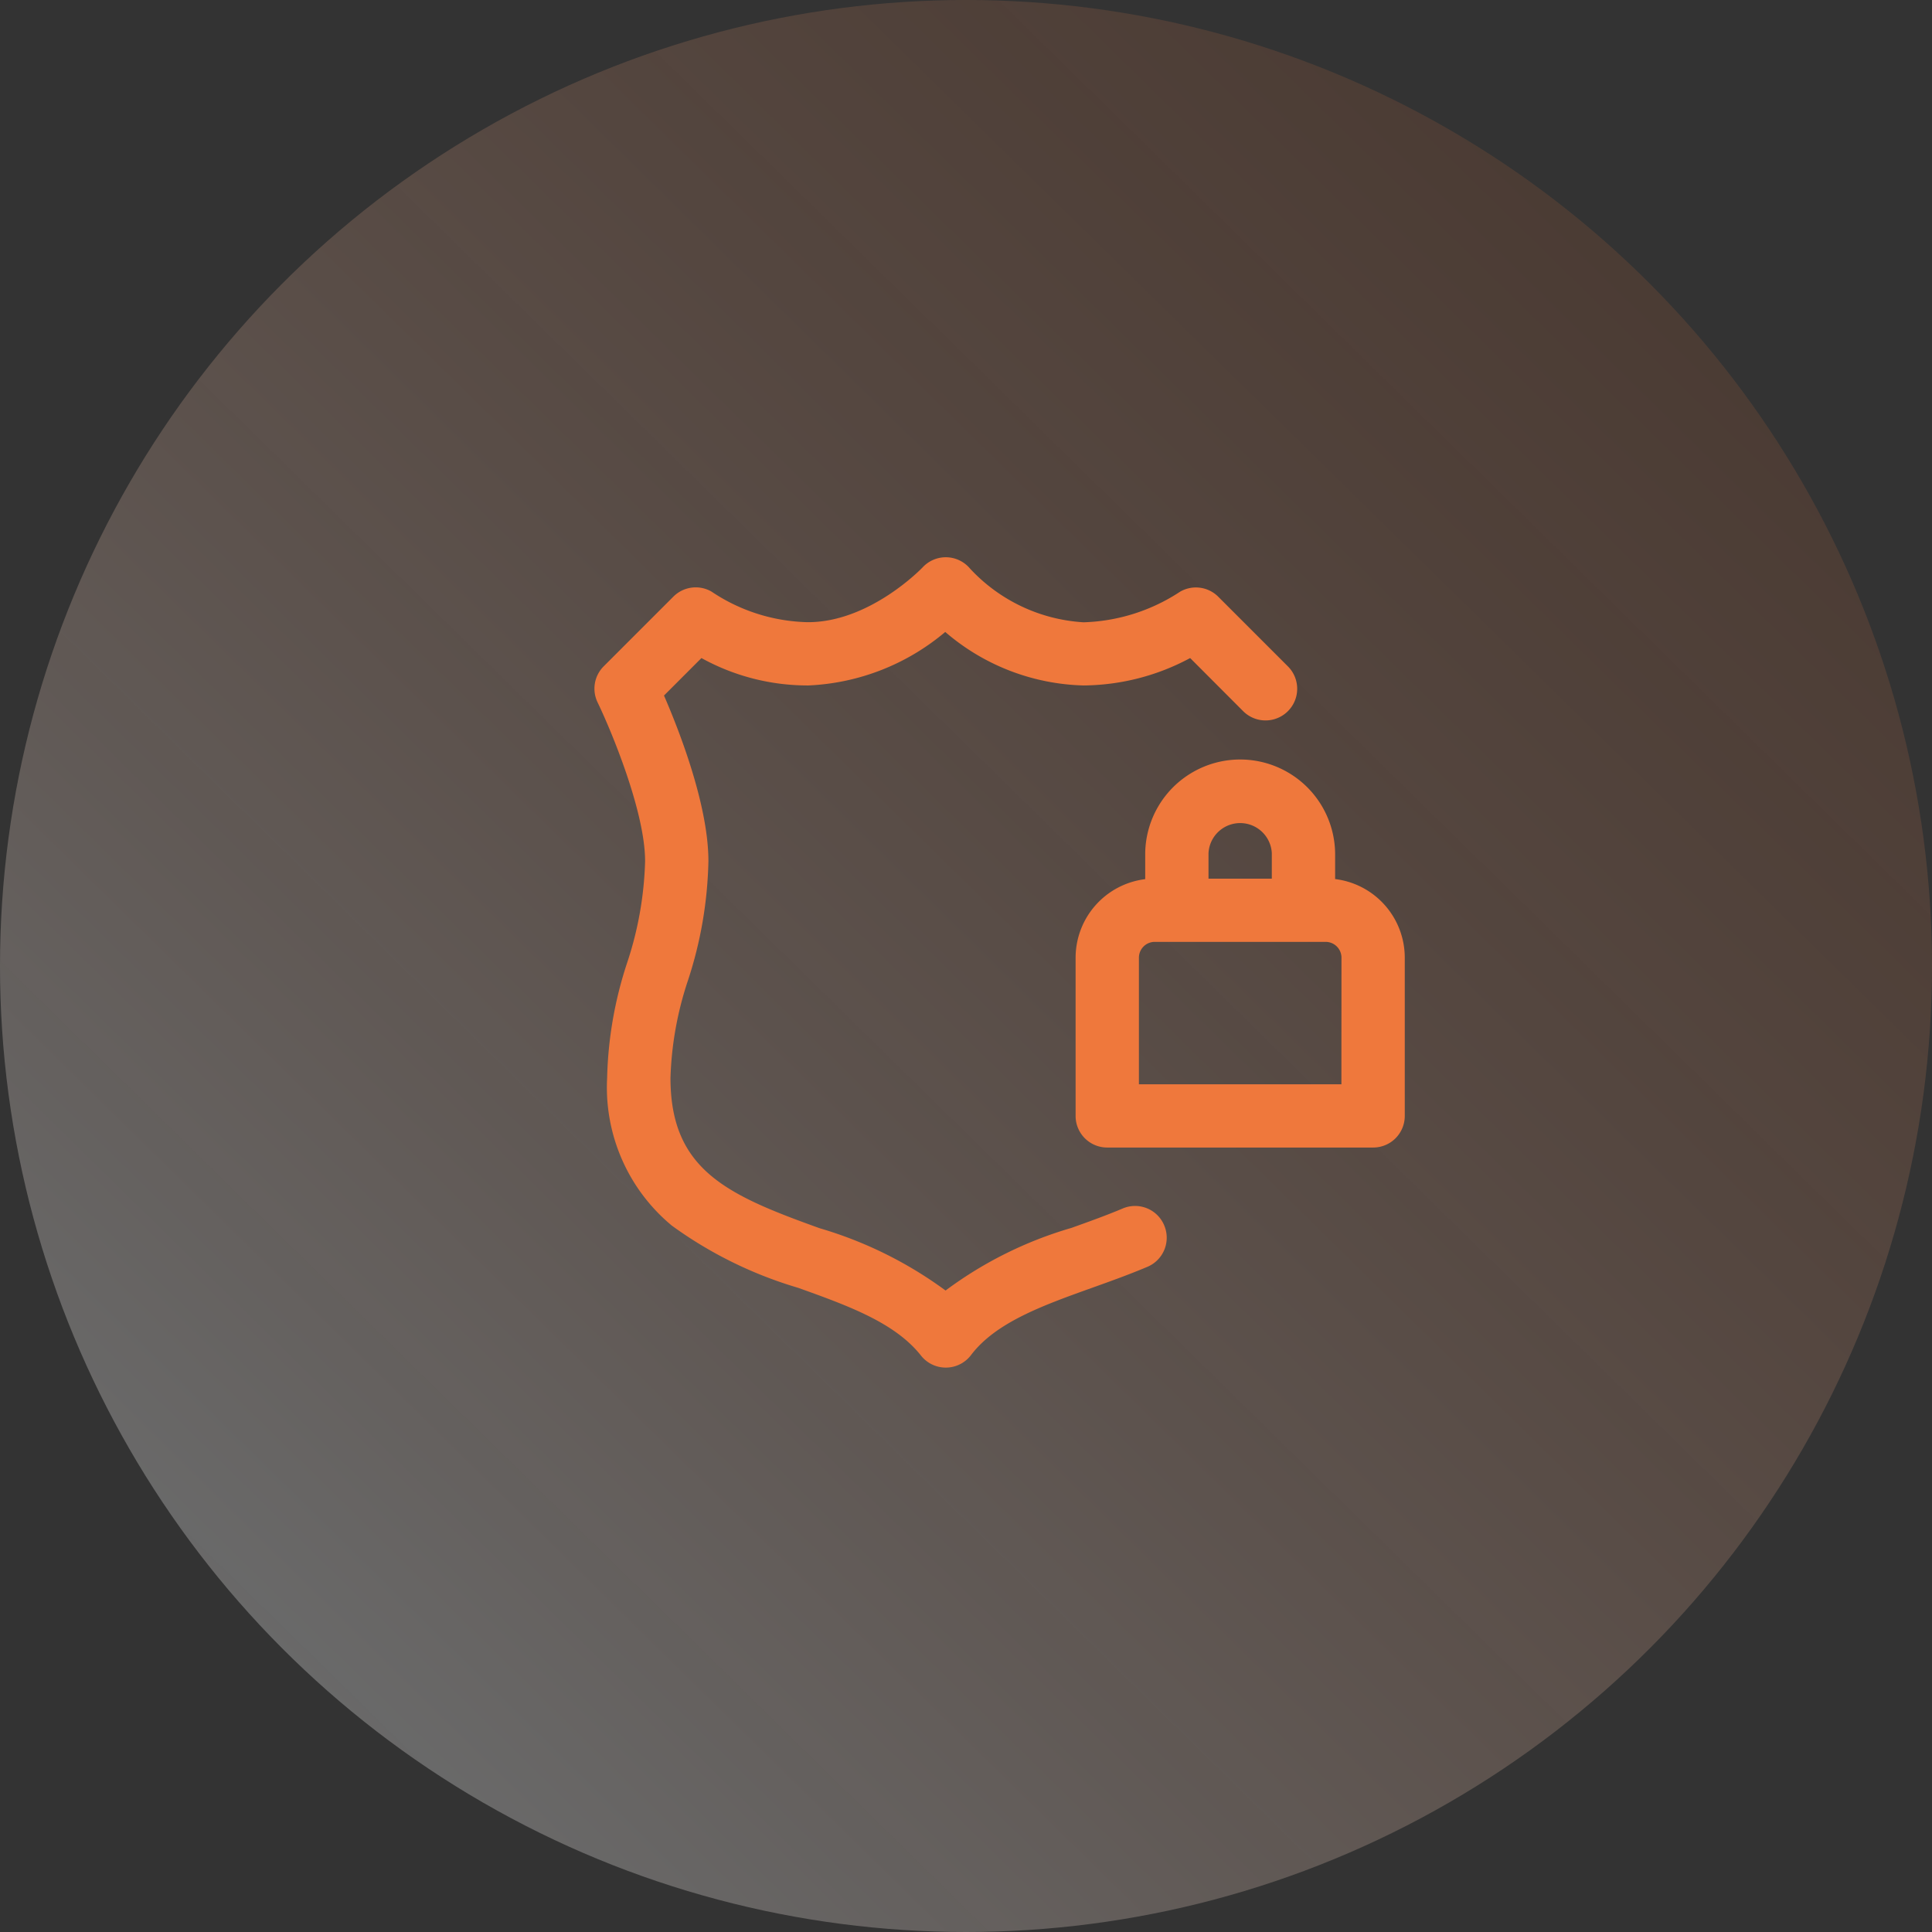
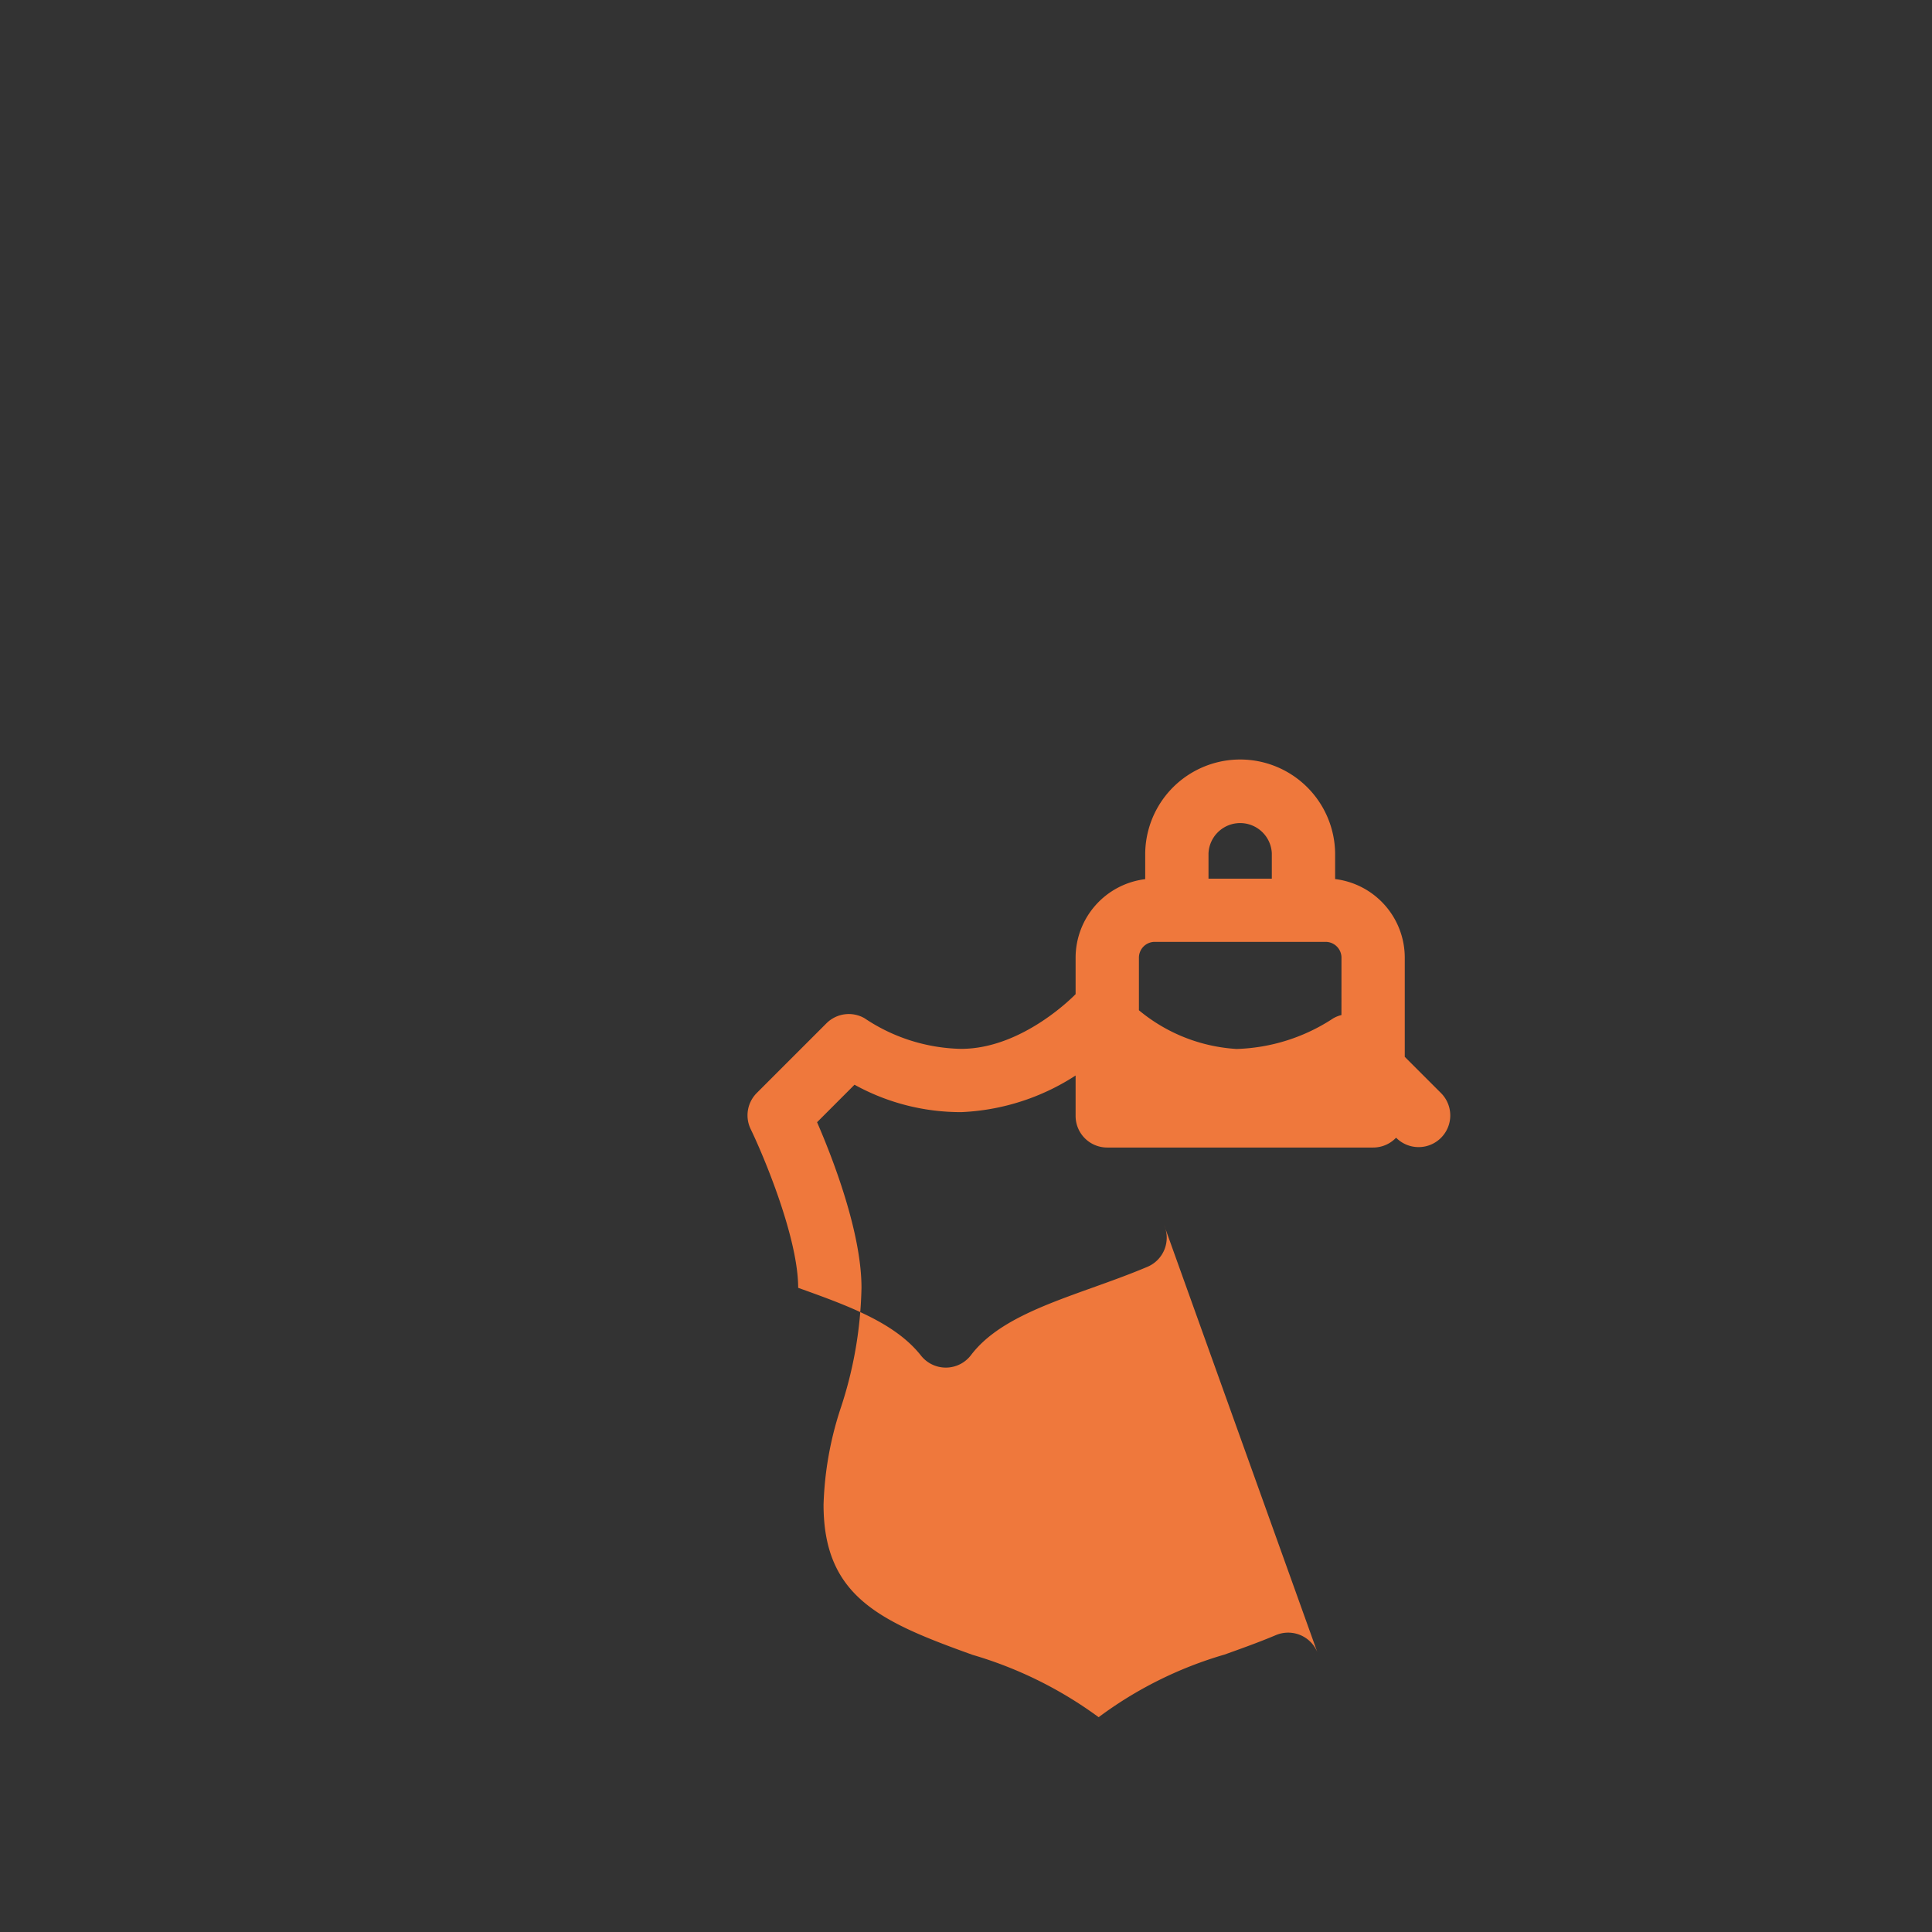
<svg xmlns="http://www.w3.org/2000/svg" width="104" height="104">
  <rect width="100%" height="100%" fill="#333333" stroke="none" />
  <defs>
    <linearGradient id="a" x1=".84" y1=".13" x2=".14" y2=".843" gradientUnits="objectBoundingBox">
      <stop offset="0" stop-color="#f0783d" stop-opacity=".482" />
      <stop offset="1" stop-color="#fff" />
    </linearGradient>
  </defs>
  <g data-name="Group 20715" transform="translate(11476.586 -20576)">
-     <circle data-name="Ellipse 27" cx="52" cy="52" r="52" transform="translate(-11476.586 20576)" opacity=".266" fill="url(#a)" />
-     <path d="M-11413.917 20641.961a1.7 1.7 0 01-.905 2.233c-.967.409-1.968.768-2.937 1.115-2.684.961-5.219 1.87-6.556 3.634a1.7 1.7 0 01-1.342.675h-.016a1.7 1.7 0 01-1.338-.649c-1.4-1.774-3.929-2.683-6.609-3.645a22.255 22.255 0 01-6.8-3.348 9.66 9.66 0 01-3.484-7.948 21.255 21.255 0 011.073-6.19 18.862 18.862 0 00.971-5.482c0-2.676-1.845-7.074-2.556-8.543a1.7 1.7 0 01.33-1.948l3.748-3.748a1.7 1.7 0 012.052-.272 9.649 9.649 0 005.165 1.647h.035c3.337 0 6.135-2.918 6.162-2.947a1.7 1.7 0 012.547.053 9.07 9.07 0 006.116 2.9 9.98 9.98 0 005.2-1.647 1.7 1.7 0 012.055.272l3.749 3.749a1.704 1.704 0 11-2.41 2.41l-2.853-2.859a12.3 12.3 0 01-5.741 1.475 11.85 11.85 0 01-7.442-2.88 12.253 12.253 0 01-7.364 2.88 11.824 11.824 0 01-5.76-1.475l-2.016 2.018c.832 1.918 2.391 5.913 2.391 8.915a21.9 21.9 0 01-1.1 6.418 18.248 18.248 0 00-.942 5.253c0 4.954 3.051 6.3 8.028 8.088a21.77 21.77 0 016.78 3.354 21.268 21.268 0 016.777-3.371c.924-.331 1.88-.673 2.759-1.045a1.7 1.7 0 012.233.906zm12.95-14.408v8.519a1.7 1.7 0 01-1.7 1.7h-14.319a1.7 1.7 0 01-1.7-1.7v-8.519a4.265 4.265 0 013.747-4.228v-1.4a5.112 5.112 0 0110.223 0v1.395a4.265 4.265 0 013.749 4.233zm-10.565-5.623v1.368h3.408v-1.368a1.706 1.706 0 00-3.408 0zm7.158 5.623a.853.853 0 00-.852-.852h-9.2a.853.853 0 00-.852.852v6.815h10.9z" fill="#ef783c" />
+     <path d="M-11413.917 20641.961a1.7 1.7 0 01-.905 2.233c-.967.409-1.968.768-2.937 1.115-2.684.961-5.219 1.87-6.556 3.634a1.7 1.7 0 01-1.342.675h-.016a1.7 1.7 0 01-1.338-.649c-1.4-1.774-3.929-2.683-6.609-3.645c0-2.676-1.845-7.074-2.556-8.543a1.7 1.7 0 01.33-1.948l3.748-3.748a1.7 1.7 0 012.052-.272 9.649 9.649 0 005.165 1.647h.035c3.337 0 6.135-2.918 6.162-2.947a1.7 1.7 0 012.547.053 9.07 9.07 0 006.116 2.9 9.98 9.98 0 005.2-1.647 1.7 1.7 0 012.055.272l3.749 3.749a1.704 1.704 0 11-2.41 2.41l-2.853-2.859a12.3 12.3 0 01-5.741 1.475 11.85 11.85 0 01-7.442-2.88 12.253 12.253 0 01-7.364 2.88 11.824 11.824 0 01-5.76-1.475l-2.016 2.018c.832 1.918 2.391 5.913 2.391 8.915a21.9 21.9 0 01-1.1 6.418 18.248 18.248 0 00-.942 5.253c0 4.954 3.051 6.3 8.028 8.088a21.77 21.77 0 016.78 3.354 21.268 21.268 0 016.777-3.371c.924-.331 1.88-.673 2.759-1.045a1.7 1.7 0 012.233.906zm12.95-14.408v8.519a1.7 1.7 0 01-1.7 1.7h-14.319a1.7 1.7 0 01-1.7-1.7v-8.519a4.265 4.265 0 013.747-4.228v-1.4a5.112 5.112 0 0110.223 0v1.395a4.265 4.265 0 013.749 4.233zm-10.565-5.623v1.368h3.408v-1.368a1.706 1.706 0 00-3.408 0zm7.158 5.623a.853.853 0 00-.852-.852h-9.2a.853.853 0 00-.852.852v6.815h10.9z" fill="#ef783c" />
  </g>
</svg>